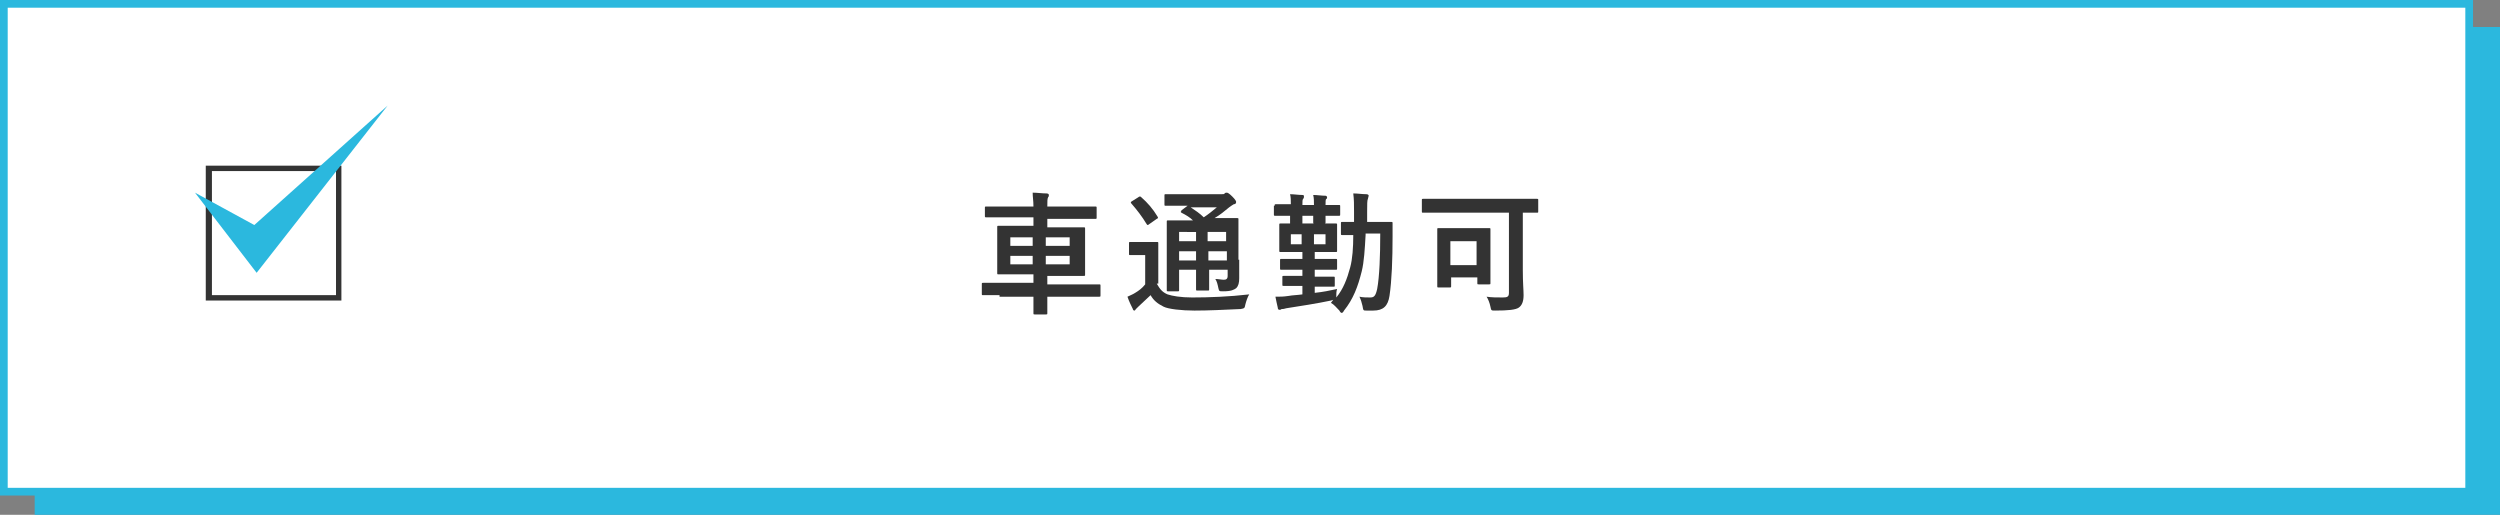
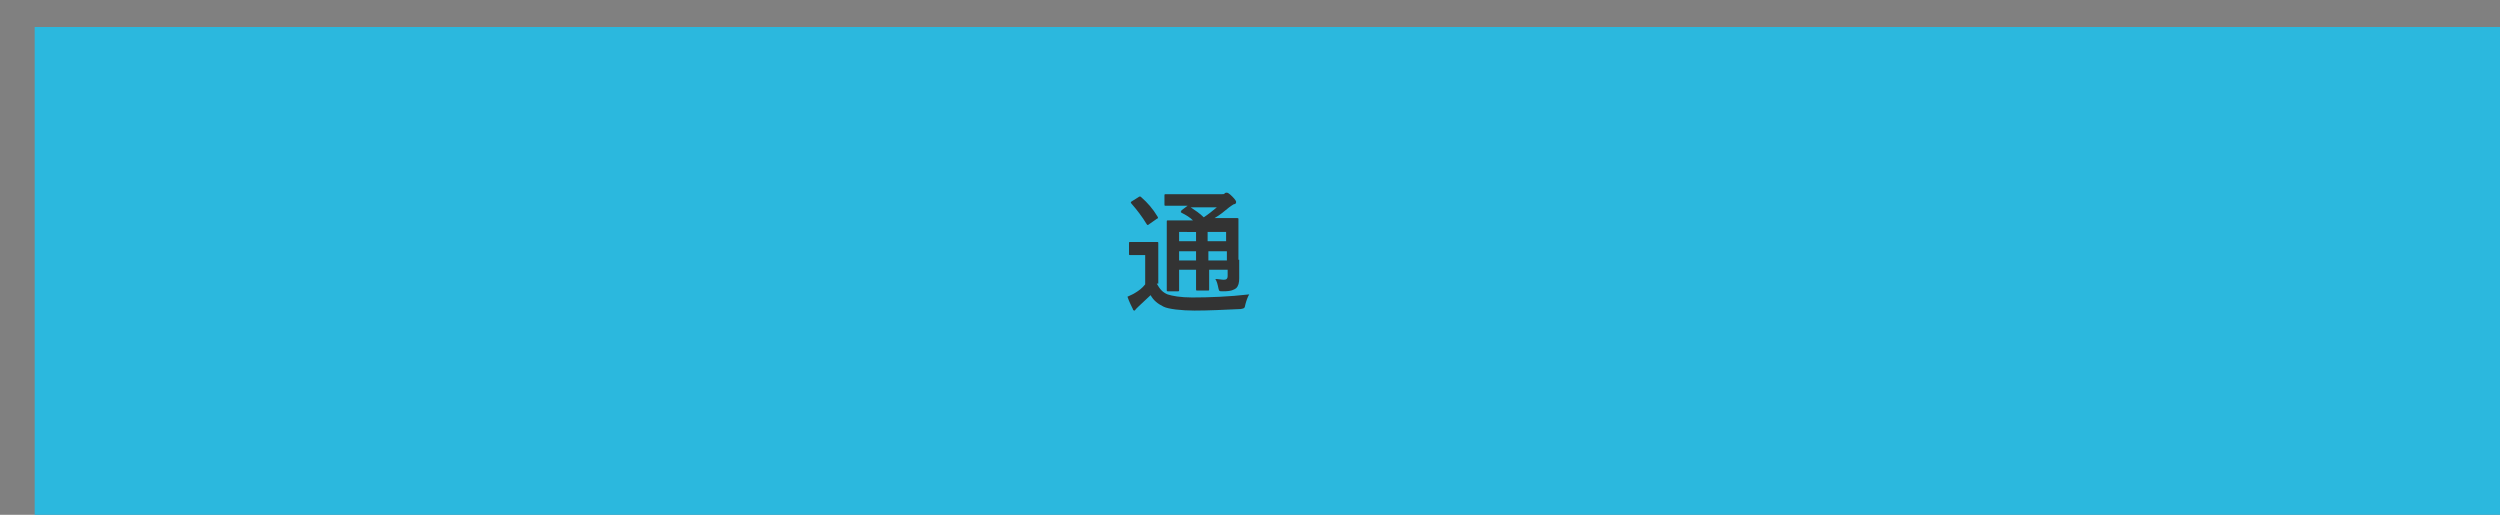
<svg xmlns="http://www.w3.org/2000/svg" version="1.1" id="レイヤー_1" x="0px" y="0px" width="324.4px" height="66.8px" viewBox="0 0 324.4 66.8" style="enable-background:new 0 0 324.4 66.8;" xml:space="preserve">
  <rect x="0" y="0" width="324.4" height="66.8" fill="#808080" stroke="none" />
  <style type="text/css">
	.st0{fill:#2BB8DE;}
	.st1{fill:#FFFFFF;stroke:#2BB8DE;stroke-miterlimit:10;}
	.st2{fill:#333333;}
</style>
  <g id="Layer_2">
    <g id="design">
      <path class="st0" d="M4.5,3.5h319.9v63.3H4.5V3.5z" />
-       <path class="st1" d="M0.5,0.5h319.9v63.3H0.5V0.5z" />
-       <path class="st2" d="M43.6,22.2v16.1H27.5V22.2L43.6,22.2 M44.3,21.5H26.7V39h17.6C44.3,39,44.3,21.5,44.3,21.5z" />
      <path class="st0" d="M25.3,25l8,10.4l17-21.7L33,29.2C33,29.2,25.3,25,25.3,25z" />
    </g>
  </g>
  <g>
    <g>
      <g>
        <g>
          <g>
            <g>
-               <path class="st2" d="M129.7,38.3c-1.5,0-2,0-2.1,0c-0.2,0-0.2,0-0.2-0.2v-1.2c0-0.2,0-0.2,0.2-0.2c0.1,0,0.6,0,2.1,0h4.4v-1.1        h-2.1c-1.6,0-2.2,0-2.4,0c-0.2,0-0.2,0-0.2-0.2c0-0.1,0-0.5,0-1.6v-2.7c0-1.1,0-1.5,0-1.6c0-0.2,0-0.2,0.2-0.2        c0.1,0,0.7,0,2.4,0h2.1v-1.1h-3.9c-1.6,0-2.1,0-2.2,0c-0.2,0-0.2,0-0.2-0.2V27c0-0.2,0-0.2,0.2-0.2c0.1,0,0.6,0,2.2,0h3.9        c0-0.8-0.1-1.2-0.1-1.8c0.6,0,1.2,0.1,1.8,0.1c0.2,0,0.3,0.1,0.3,0.2c0,0.1,0,0.2-0.1,0.3c-0.1,0.2-0.1,0.5-0.1,1.2h4        c1.6,0,2.1,0,2.2,0c0.2,0,0.2,0,0.2,0.2v1.2c0,0.2,0,0.2-0.2,0.2c-0.1,0-0.6,0-2.2,0h-4v1.1h2.3c1.7,0,2.3,0,2.4,0        c0.2,0,0.2,0,0.2,0.2c0,0.1,0,0.6,0,1.6v2.7c0,1.1,0,1.5,0,1.6c0,0.2,0,0.2-0.2,0.2c-0.1,0-0.7,0-2.4,0h-2.3v1.1h4.6        c1.5,0,2,0,2.1,0c0.2,0,0.2,0,0.2,0.2v1.2c0,0.2,0,0.2-0.2,0.2c-0.1,0-0.6,0-2.1,0h-4.6c0,1.3,0,2,0,2.1c0,0.2,0,0.2-0.2,0.2        h-1.4c-0.2,0-0.2,0-0.2-0.2c0-0.1,0-0.8,0-2.1H129.7z M134,31.9v-1.1h-2.9v1.1H134z M134,34.3v-1.1h-2.9v1.1H134z M135.7,30.8        v1.1h3.1v-1.1H135.7z M138.8,33.2h-3.1v1.1h3.1V33.2z" />
              <path class="st2" d="M150.1,36.8c0.4,0.7,0.7,1.1,1.4,1.4c0.6,0.2,1.7,0.4,3.2,0.4c2.2,0,4.8-0.1,7.4-0.4        c-0.2,0.3-0.4,0.9-0.5,1.3c-0.1,0.5-0.1,0.5-0.6,0.6c-2.2,0.1-4.2,0.2-6,0.2c-1.7,0-3.4-0.2-4-0.5c-0.8-0.4-1.3-0.8-1.7-1.5        c-0.5,0.5-1.1,1-1.6,1.5c-0.2,0.2-0.3,0.3-0.3,0.3c-0.1,0.1-0.1,0.2-0.2,0.2c-0.1,0-0.2-0.1-0.2-0.2c-0.2-0.4-0.5-1-0.7-1.6        c0.4-0.2,0.7-0.3,1-0.5c0.5-0.3,0.9-0.6,1.3-1.1v-3.8h-0.7c-0.9,0-1.1,0-1.2,0c-0.2,0-0.2,0-0.2-0.2v-1.3c0-0.2,0-0.2,0.2-0.2        c0.1,0,0.3,0,1.2,0h1c0.9,0,1.1,0,1.2,0c0.2,0,0.2,0,0.2,0.2c0,0.1,0,0.6,0,1.6V36.8z M147.7,25.6c0.1-0.1,0.2-0.1,0.2-0.1        c0.1,0,0.1,0,0.2,0.1c0.8,0.7,1.5,1.5,2.1,2.5c0.1,0.2,0.1,0.2-0.1,0.3l-1,0.7c-0.1,0.1-0.2,0.1-0.2,0.1s-0.1-0.1-0.1-0.1        c-0.6-1-1.3-1.9-2-2.7c-0.1-0.1-0.1-0.2,0.1-0.3L147.7,25.6z M160.8,33.7c0,1,0,1.8,0,2.4c0,0.6-0.1,1-0.4,1.3        c-0.3,0.2-0.6,0.4-1.7,0.4c-0.5,0-0.5,0-0.6-0.4c-0.1-0.5-0.2-0.9-0.4-1.2c0.4,0,0.8,0.1,1.1,0.1c0.3,0,0.5-0.1,0.5-0.5v-0.8        h-2.4v0.5c0,1.3,0,1.9,0,2c0,0.2,0,0.2-0.2,0.2h-1.3c-0.2,0-0.2,0-0.2-0.2c0-0.1,0-0.7,0-2v-0.5H153v0.6c0,1.3,0,1.9,0,2        c0,0.2,0,0.2-0.2,0.2h-1.2c-0.2,0-0.2,0-0.2-0.2c0-0.1,0-0.7,0-2v-4.8c0-1.3,0-1.9,0-2c0-0.2,0-0.2,0.2-0.2c0.1,0,0.7,0,2.3,0        h0.9c-0.4-0.4-0.9-0.7-1.5-1c-0.1-0.1-0.1-0.1-0.1-0.1s0.1-0.1,0.1-0.2l0.8-0.6h-0.6c-1.6,0-2.1,0-2.2,0c-0.2,0-0.2,0-0.2-0.2        v-1.1c0-0.2,0-0.2,0.2-0.2c0.1,0,0.6,0,2.2,0h5c0.2,0,0.4,0,0.4-0.1c0.1-0.1,0.2-0.1,0.3-0.1c0.1,0,0.3,0.1,0.7,0.5        c0.4,0.4,0.5,0.6,0.5,0.7c0,0.2-0.1,0.3-0.3,0.3c-0.2,0.1-0.3,0.2-0.6,0.4c-0.6,0.5-1.2,1-1.9,1.4h0.6c1.6,0,2.2,0,2.3,0        c0.2,0,0.2,0,0.2,0.2c0,0.1,0,0.8,0,2.2V33.7z M155.2,31.3v-1.2H153v1.2H155.2z M155.2,33.8v-1.2H153v1.2H155.2z M154.5,26.9        c0.6,0.4,1.2,0.8,1.7,1.3c0.6-0.4,1.1-0.8,1.7-1.3H154.5z M156.7,30.1v1.2h2.4v-1.2H156.7z M159.2,33.8v-1.2h-2.4v1.2H159.2z" />
-               <path class="st2" d="M165.4,26.7c0-0.2,0-0.2,0.2-0.2c0.1,0,0.6,0,1.9,0c0-0.5,0-0.9-0.1-1.3c0.5,0,1.1,0.1,1.6,0.1        c0.2,0,0.2,0.1,0.2,0.2c0,0.1,0,0.2-0.1,0.3c-0.1,0.1-0.1,0.3-0.1,0.8h1.5c0-0.5,0-0.9-0.1-1.3c0.5,0,1.1,0.1,1.6,0.1        c0.1,0,0.2,0.1,0.2,0.2c0,0.1,0,0.2-0.1,0.2c-0.1,0.1-0.1,0.3-0.1,0.8c1.2,0,1.6,0,1.7,0c0.2,0,0.2,0,0.2,0.2v1        c0,0.2,0,0.2-0.2,0.2c-0.1,0-0.6,0-1.7,0c0,0.5,0,0.8,0,0.8c0,0.2,0,0.2-0.2,0.2h-1.2c-0.2,0-0.2,0-0.2-0.2c0-0.1,0-0.3,0-0.8        H169c0,0.5,0,0.8,0,0.9c0,0.2,0,0.2-0.2,0.2h-1.2c-0.2,0-0.2,0-0.2-0.2c0-0.1,0-0.3,0-0.9c-1.3,0-1.8,0-1.9,0        c-0.2,0-0.2,0-0.2-0.2V26.7z M177.2,30.5c-0.1,1.8-0.2,3.5-0.5,4.7c-0.5,2-1.1,3.6-2.3,5.1c-0.1,0.2-0.2,0.3-0.3,0.3        c-0.1,0-0.2-0.1-0.3-0.3c-0.4-0.4-0.7-0.8-1.1-1l0.3-0.4l-0.3,0.1c-1.9,0.4-3.9,0.7-5.8,1c-0.3,0.1-0.4,0.1-0.6,0.1        c-0.1,0.1-0.2,0.1-0.3,0.1c-0.1,0-0.2-0.1-0.2-0.3c-0.1-0.4-0.2-0.9-0.3-1.4c0.7,0,1,0,1.7-0.1c0.5-0.1,1.1-0.1,1.8-0.2v-1.1        h-0.5c-1.4,0-1.8,0-1.9,0c-0.2,0-0.2,0-0.2-0.2V36c0-0.2,0-0.2,0.2-0.2c0.1,0,0.5,0,1.9,0h0.5V35h-0.7c-1.4,0-1.9,0-2,0        c-0.2,0-0.2,0-0.2-0.2v-1c0-0.2,0-0.2,0.2-0.2c0.1,0,0.6,0,2,0h0.7v-0.9h-0.7c-1.4,0-1.9,0-2.1,0c-0.2,0-0.2,0-0.2-0.2        c0-0.1,0-0.4,0-1.1v-1.1c0-0.7,0-1,0-1.1c0-0.2,0-0.2,0.2-0.2c0.1,0,0.6,0,2.1,0h3c1.4,0,1.9,0,2,0c0.2,0,0.2,0,0.2,0.2        c0,0.1,0,0.4,0,1.1v1.1c0,0.7,0,1,0,1.1c0,0.2,0,0.2-0.2,0.2c-0.1,0-0.6,0-2,0h-0.7v0.9h0.7c1.4,0,1.9,0,2,0        c0.2,0,0.2,0,0.2,0.2v1c0,0.2,0,0.2-0.2,0.2c-0.1,0-0.6,0-2,0h-0.7v0.9h0.5c1.4,0,1.8,0,1.9,0c0.2,0,0.2,0,0.2,0.2v0.9        c0,0.2,0,0.2-0.2,0.2c-0.1,0-0.6,0-1.9,0h-0.5V38c1-0.1,2-0.3,2.9-0.5c-0.1,0.3-0.1,0.6-0.1,0.8c0,0.1,0,0.2,0,0.3        c0.9-1.1,1.4-2.4,1.8-3.9c0.3-1.1,0.4-2.6,0.4-4.2c-1,0-1.3,0-1.4,0c-0.2,0-0.2,0-0.2-0.2v-1.3c0-0.2,0-0.2,0.2-0.2        c0.1,0,0.5,0,1.5,0v-1.3c0-1,0-1.6-0.1-2.4c0.6,0,1.1,0.1,1.7,0.1c0.2,0,0.3,0.1,0.3,0.2c0,0.1-0.1,0.3-0.1,0.4        c-0.1,0.2-0.1,0.7-0.1,1.7c0,0.4,0,0.9,0,1.3h1.2c1.3,0,1.8,0,1.9,0c0.2,0,0.2,0,0.2,0.2c0,0.6,0,1.1,0,1.7        c0,2.9-0.1,5.7-0.4,7.7c-0.2,1.3-0.8,1.9-2.1,1.9c-0.4,0-0.6,0-0.9,0c-0.4,0-0.4,0-0.5-0.6c-0.1-0.4-0.2-0.8-0.4-1.2        c0.4,0.1,1,0.1,1.4,0.1c0.5,0,0.7-0.2,0.9-1.1c0.3-1.6,0.4-4.3,0.4-7.2H177.2z M168.9,31.7v-1.3h-1.4v1.3H168.9z M172,30.4        h-1.5v1.3h1.5V30.4z" />
-               <path class="st2" d="M186.8,27.6c-1.5,0-2,0-2.1,0c-0.2,0-0.2,0-0.2-0.2v-1.4c0-0.2,0-0.2,0.2-0.2c0.1,0,0.6,0,2.1,0h10.5        c1.5,0,2,0,2.1,0c0.2,0,0.2,0,0.2,0.2v1.4c0,0.2,0,0.2-0.2,0.2c-0.1,0-0.6,0-1.8,0v7.4c0,1.8,0.1,2.6,0.1,3.3        c0,0.8-0.2,1.3-0.6,1.6c-0.4,0.3-1.4,0.4-3.1,0.4c-0.5,0-0.5,0-0.6-0.5c-0.1-0.5-0.3-1-0.5-1.3c0.6,0.1,1.4,0.1,2.1,0.1        c0.6,0,0.8-0.1,0.8-0.6V27.6H186.8z M186.7,37.3c-0.2,0-0.2,0-0.2-0.2c0-0.1,0-0.6,0-3.2v-1.8c0-1.6,0-2.1,0-2.3        c0-0.2,0-0.2,0.2-0.2c0.1,0,0.6,0,1.9,0h2.7c1.3,0,1.8,0,1.9,0c0.2,0,0.2,0,0.2,0.2c0,0.1,0,0.6,0,1.9v1.9c0,2.5,0,3,0,3.1        c0,0.2,0,0.2-0.2,0.2h-1.3c-0.2,0-0.2,0-0.2-0.2v-0.7h-3.4v1.1c0,0.2,0,0.2-0.2,0.2H186.7z M188.2,34.4h3.4v-3.1h-3.4V34.4z" />
            </g>
          </g>
        </g>
      </g>
    </g>
  </g>
</svg>